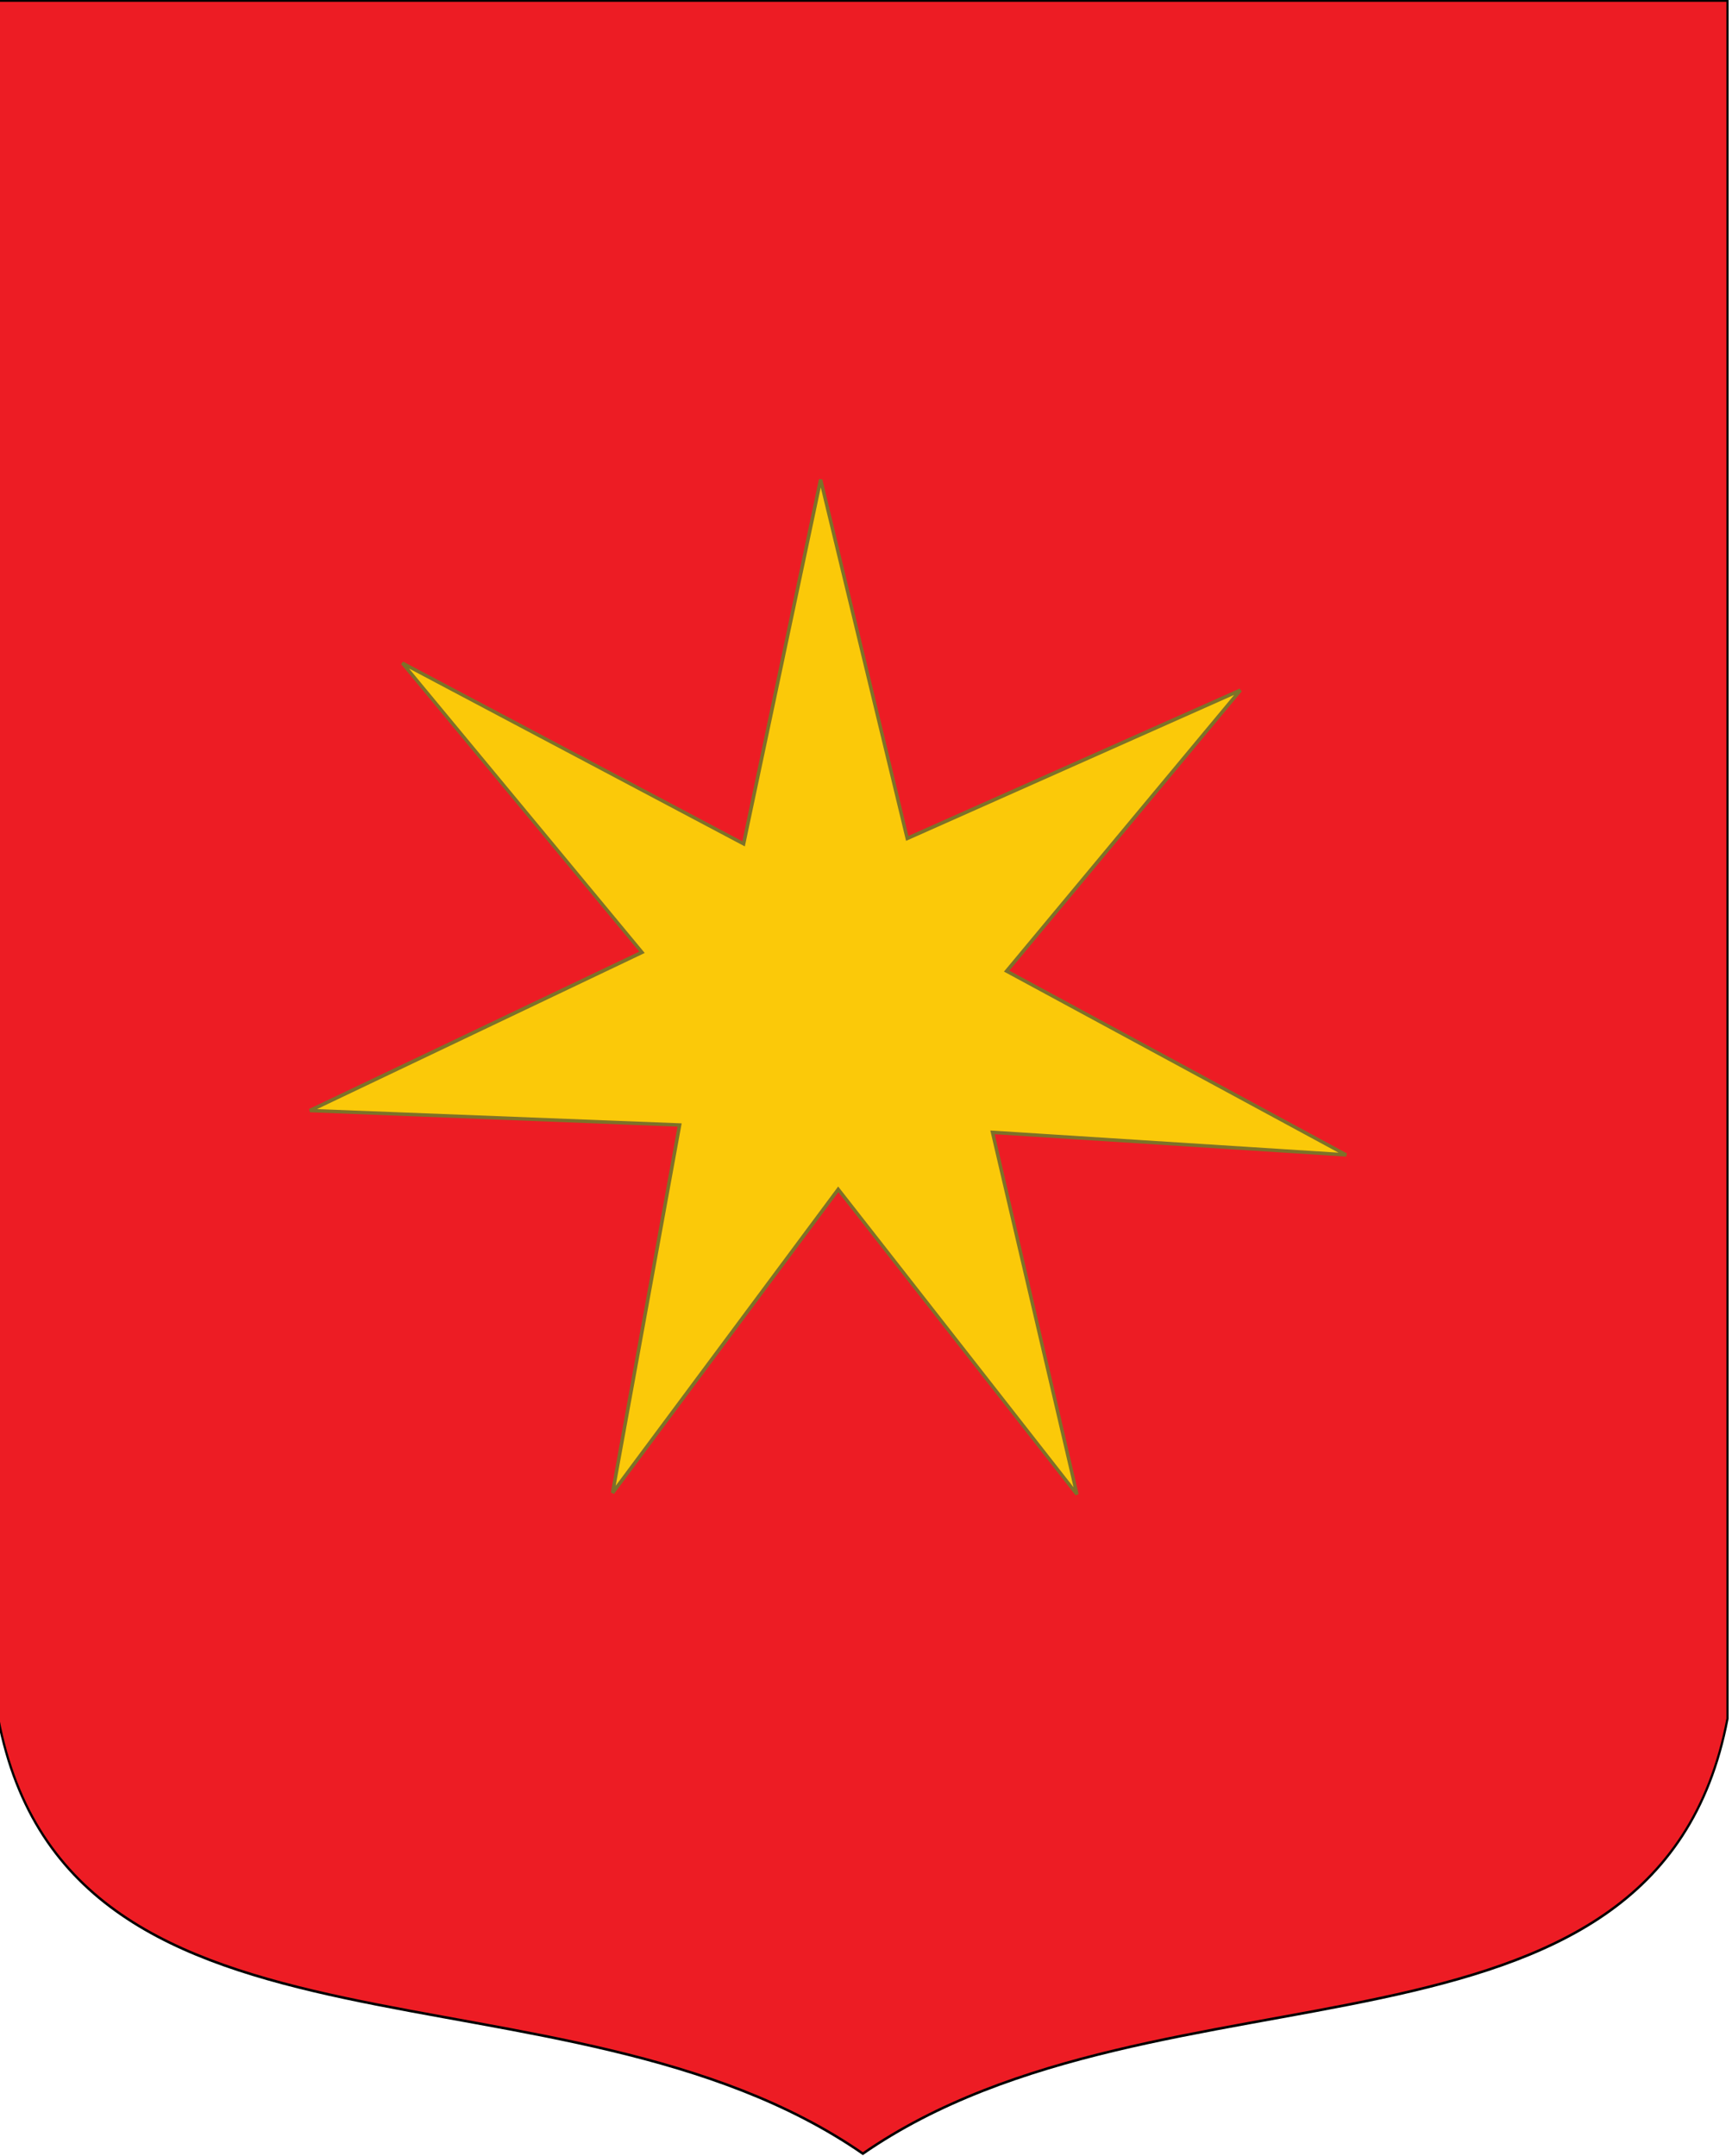
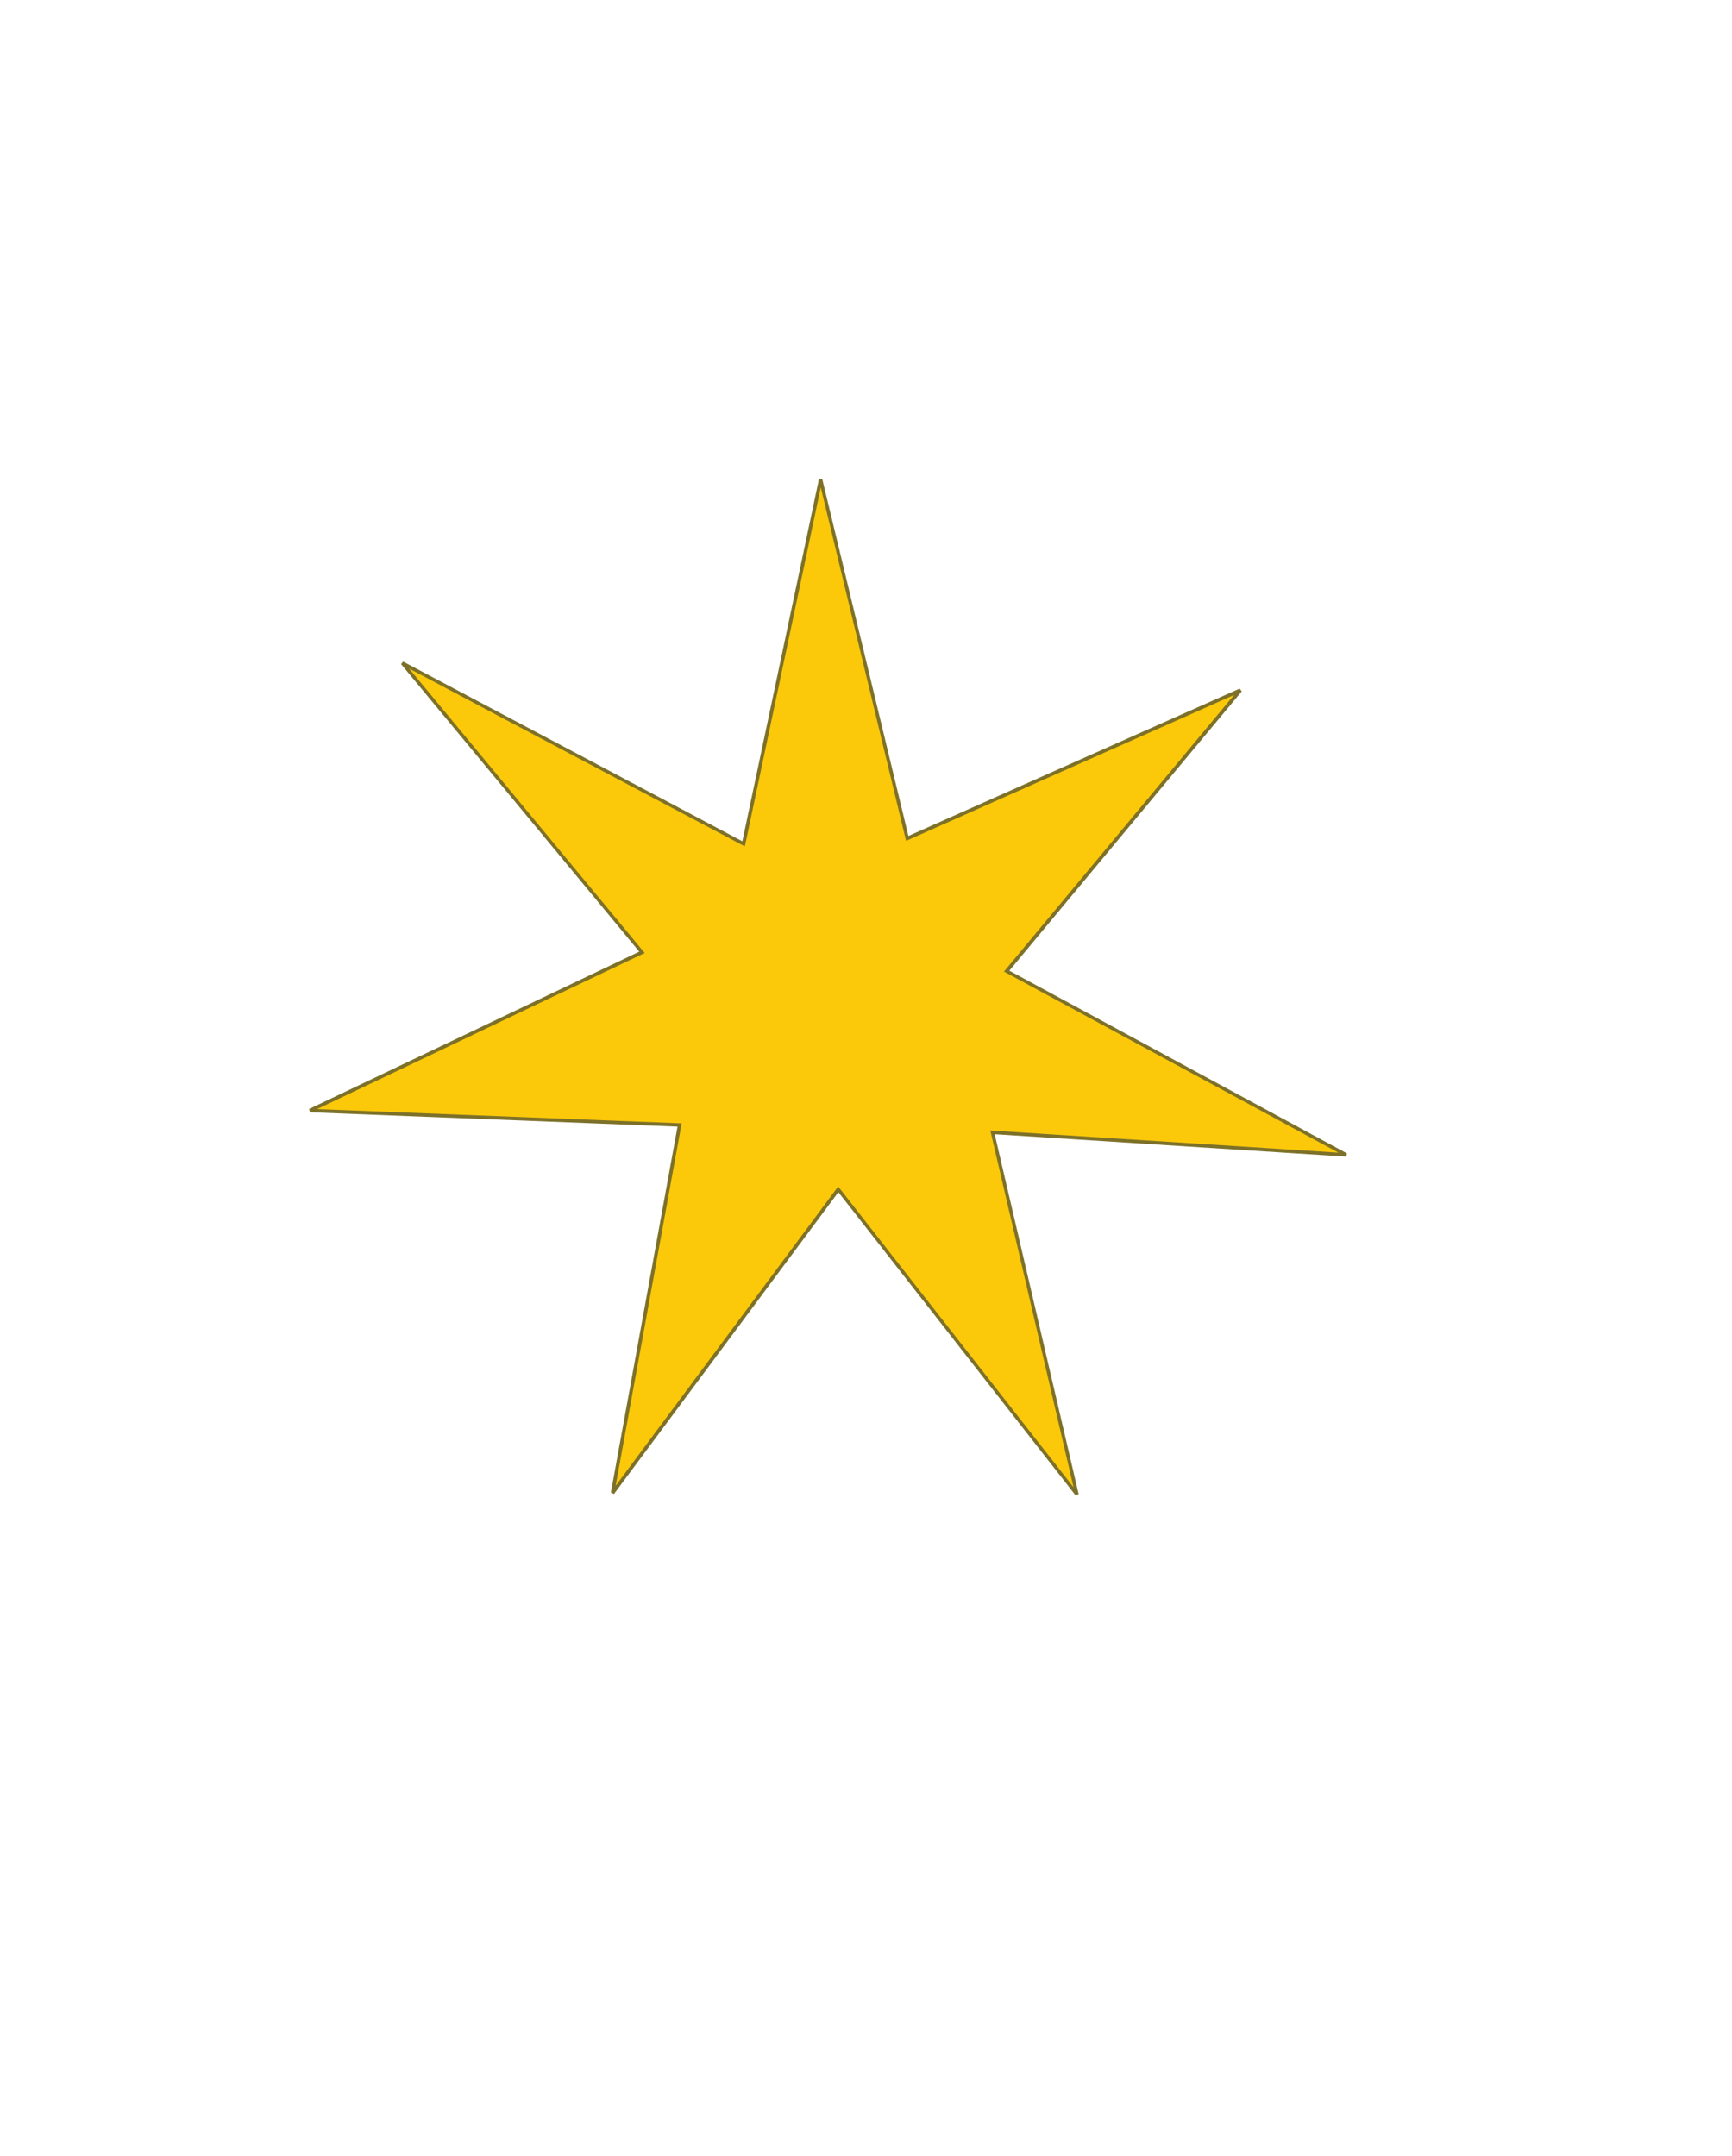
<svg xmlns="http://www.w3.org/2000/svg" xmlns:ns1="http://www.inkscape.org/namespaces/inkscape" xmlns:ns2="http://sodipodi.sourceforge.net/DTD/sodipodi-0.dtd" width="1199.046mm" height="1492.81mm" viewBox="0 0 1199.046 1492.811" version="1.1" id="svg8" ns1:version="1.0.1 (3bc2e813f5, 2020-09-07)" ns2:docname="Balș family coat of arms.svg">
  <defs id="defs2" />
  <ns2:namedview id="base" pagecolor="#ffffff" bordercolor="#666666" borderopacity="1.0" ns1:pageopacity="0.0" ns1:pageshadow="2" ns1:zoom="0.028284271" ns1:cx="4067.3523" ns1:cy="3739.2126" ns1:document-units="mm" ns1:current-layer="g7764" ns1:document-rotation="0" showgrid="false" ns1:lockguides="true" fit-margin-top="0" fit-margin-left="0" fit-margin-right="0" fit-margin-bottom="0" ns1:window-width="1920" ns1:window-height="1017" ns1:window-x="-8" ns1:window-y="-8" ns1:window-maximized="1" ns1:pagecheckerboard="true" />
  <g ns1:label="Layer 1" ns1:groupmode="layer" id="layer1" transform="translate(602.564,-81.16)">
    <g id="g1814-4" style="opacity:1" transform="matrix(-1,0,0,1,388.935,0)" />
    <g id="g7760" transform="matrix(12.026,0,0,11.793,-3921.907,-7454.365)">
      <g id="g7478" transform="matrix(0.83,0,0,0.885,57.228,83.079)">
        <g id="g7764" transform="matrix(2.574,0,0,2.837,-526.261,-1301.589)">
          <g id="g7772" transform="matrix(0.836,0,0,0.837,50.252,110.957)">
-             <path id="path1816-2" style="color:#000000;font-style:normal;font-variant:normal;font-weight:normal;font-stretch:normal;font-size:medium;line-height:normal;font-family:sans-serif;font-variant-ligatures:normal;font-variant-position:normal;font-variant-caps:normal;font-variant-numeric:normal;font-variant-alternates:normal;font-variant-east-asian:normal;font-feature-settings:normal;font-variation-settings:normal;text-indent:0;text-align:start;text-decoration:none;text-decoration-line:none;text-decoration-style:solid;text-decoration-color:#000000;letter-spacing:normal;word-spacing:normal;text-transform:none;writing-mode:lr-tb;direction:ltr;text-orientation:mixed;dominant-baseline:auto;baseline-shift:baseline;text-anchor:start;white-space:normal;shape-padding:0;shape-margin:0;inline-size:0;clip-rule:nonzero;display:inline;overflow:visible;visibility:visible;opacity:1;isolation:auto;mix-blend-mode:normal;color-interpolation:sRGB;color-interpolation-filters:linearRGB;solid-color:#000000;solid-opacity:1;vector-effect:none;fill:#ed1c24;fill-opacity:1;fill-rule:nonzero;stroke:#000000;stroke-width:0.072;stroke-linecap:round;stroke-linejoin:miter;stroke-miterlimit:4;stroke-dasharray:none;stroke-dashoffset:0;stroke-opacity:1;color-rendering:auto;image-rendering:auto;shape-rendering:auto;text-rendering:auto;enable-background:accumulate;stop-color:#000000;stop-opacity:1" d="m 306.891,680.114 v 47.993 c 2.287,10.403 18.206,6.357 27.868,12.153 9.661,-5.796 25.581,-1.75 27.868,-12.153 v -47.993 z" ns2:nodetypes="cccccc" />
            <path ns2:type="star" style="fill:#fbc909;fill-opacity:1;stroke:#7d7129;stroke-width:11.339;stroke-linecap:round;stroke-miterlimit:4;stroke-dasharray:none;stroke-opacity:1" id="path7768" ns2:sides="7" ns2:cx="1562.5" ns2:cy="2000" ns2:r1="1740.869" ns2:r2="623.23108" ns2:arg1="0.61190243" ns2:arg2="1.0607014" ns1:flatsided="false" ns1:rounded="0" ns1:randomized="0.02" d="M 2954.692,3026.7 1899.07,2552.142 1676.745,3732.855 1349.776,2545.182 253.302,3193.883 948.33,2169.937 -167.223,1701.173 1062.6,1609.84 711.814,468.393 1518.756,1402.149 2239.763,400.602 2028.328,1574.268 3248.124,1514.161 2156.926,2085.87 Z" transform="matrix(0.009,-0.003,0.004,0.008,311.637,697.011)" ns1:transform-center-x="3.5709091" ns1:transform-center-y="-16.801024" />
          </g>
        </g>
      </g>
    </g>
    <g id="g3953-4" transform="matrix(0.427,0,0,0.927,-412.343,578.558)">
      <g id="g3869-6" transform="translate(319.669,307.955)">
        <g id="g3680-2" transform="matrix(-1,0,0,1,183.801,-238.185)" />
      </g>
    </g>
    <g id="g3953-4-9" transform="matrix(-0.427,0,0,0.927,461.537,576.981)">
      <g id="g3869-6-7" transform="translate(319.669,307.955)">
        <g id="g3680-2-4" transform="matrix(-1,0,0,1,183.801,-238.185)" />
      </g>
    </g>
    <g id="g4293" style="opacity:1" />
    <g id="g4309" style="opacity:1" transform="matrix(1.022,0,0,1,-5.368,-3.704)" />
    <g id="g4309-2" style="opacity:1" transform="matrix(0.936,0,0,1,71.892,-3.704)" />
    <g id="g4309-2-4" style="opacity:1" transform="matrix(0.823,0,0,1,154.869,-3.704)" />
    <g id="g4309-2-4-6" style="opacity:1" transform="matrix(0.88,0,0,1,195.515,-3.704)" />
    <g id="g4309-2-4-6-3" style="opacity:1" transform="matrix(0.816,0,0,1,266.146,-3.704)" />
    <g id="g4309-2-4-6-3-0" style="opacity:1" transform="matrix(1.137,0,0,1,241.912,-3.704)" />
    <g id="g4432" style="opacity:1" transform="matrix(0.974,0,0,1,14.479,0)" />
    <g id="g4444" style="opacity:1" transform="translate(249.847,24.344)" />
    <g id="g4455" ns1:transform-center-x="4.2196832" ns1:transform-center-y="-4.4669063" transform="rotate(-7.3,-1018.269,432.401)" style="opacity:1" />
    <g id="g4455-6-3" ns1:transform-center-x="4.2196815" ns1:transform-center-y="-4.466911" transform="rotate(-7.3,-1022.653,436.402)" style="opacity:1" />
    <g id="g4665" transform="rotate(-90)" style="opacity:1" />
    <g id="g4676" style="opacity:1" />
    <g id="g4637" style="opacity:1" />
  </g>
</svg>